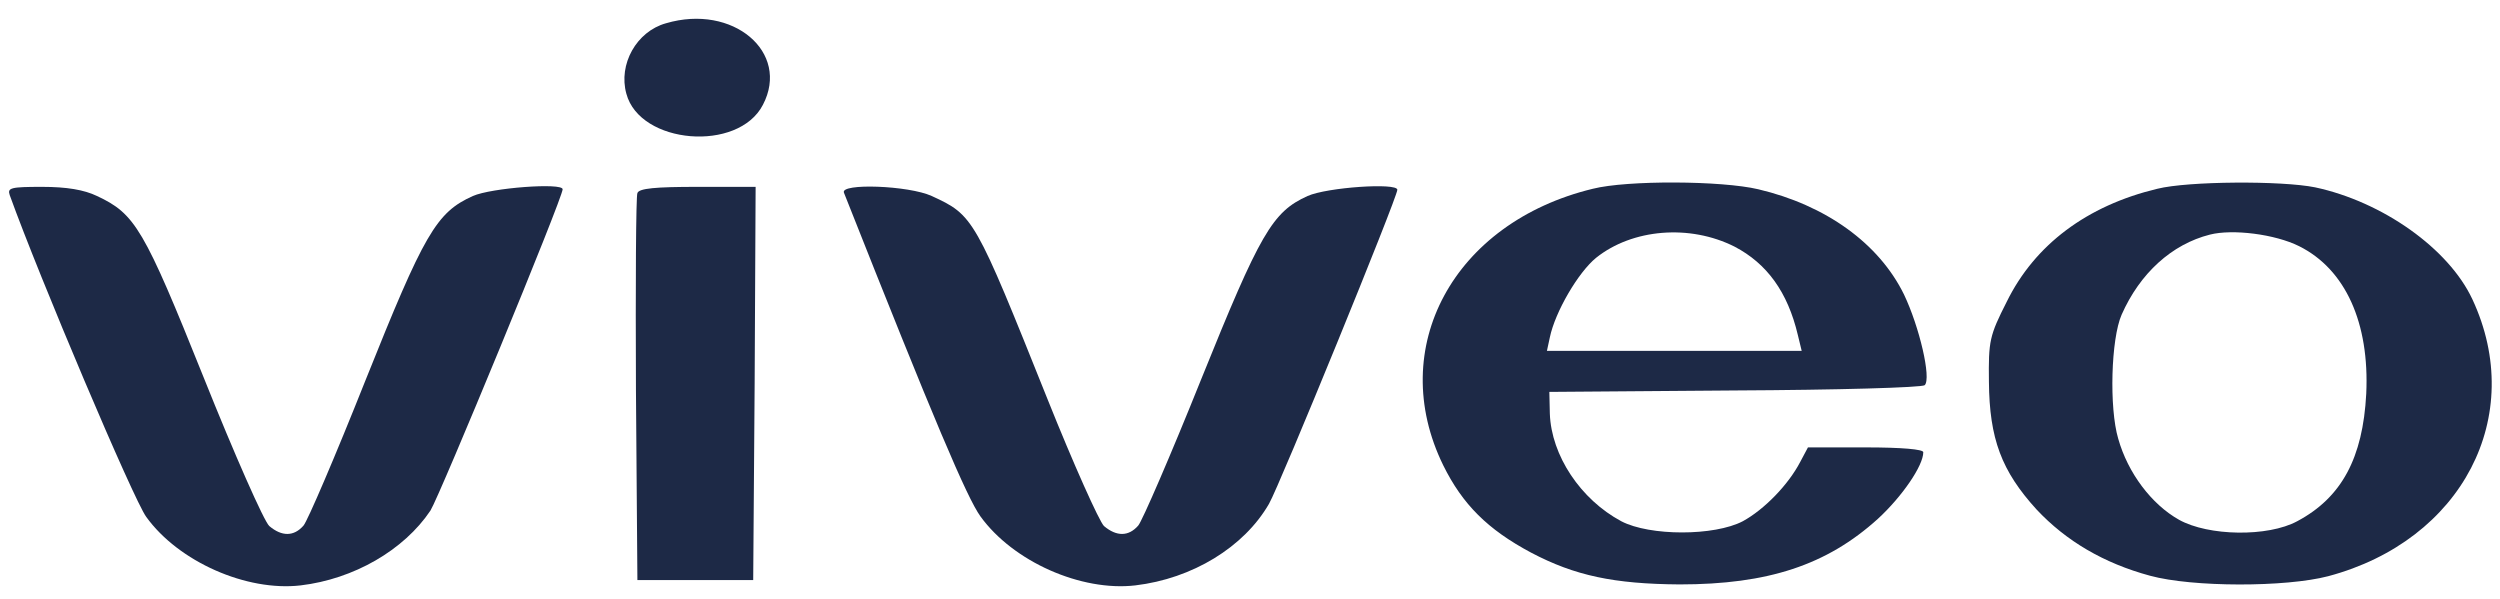
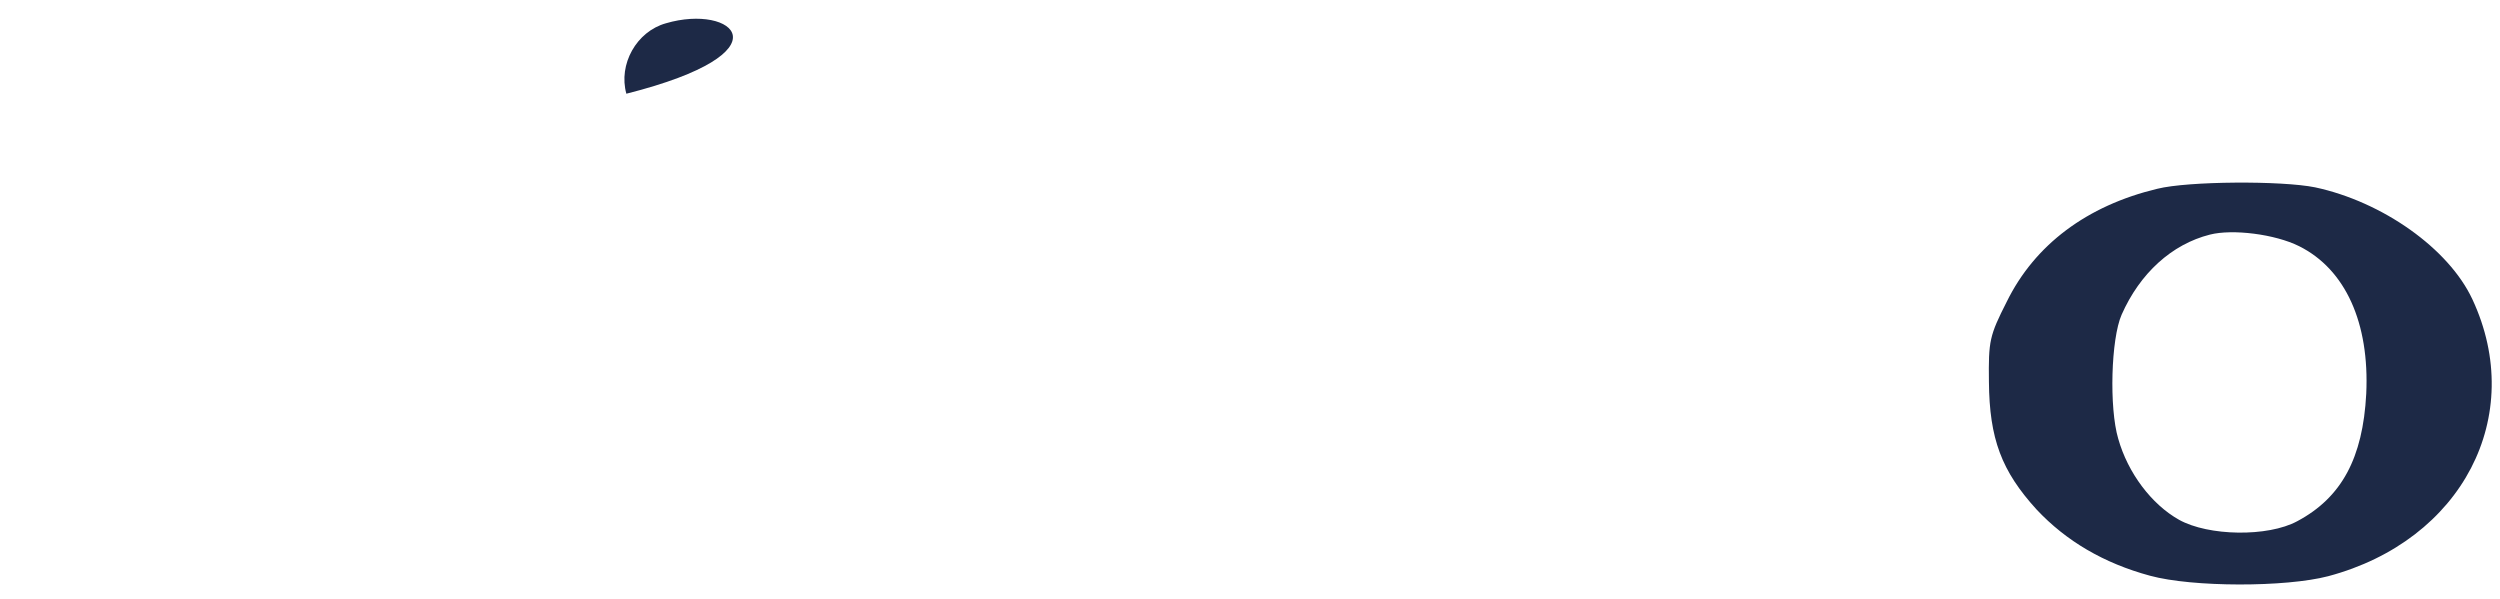
<svg xmlns="http://www.w3.org/2000/svg" width="121" height="29" viewBox="0 0 121 29" fill="none">
-   <path d="M32.231 1.127C30.806 1.524 29.919 3.112 30.316 4.536C30.97 6.988 35.733 7.385 36.925 5.073C38.256 2.528 35.477 0.169 32.231 1.127Z" fill="#1D2946" />
-   <path d="M77.09 9.137C70.341 10.772 67.072 16.843 69.851 22.518C70.785 24.41 71.999 25.624 74.101 26.745C76.226 27.866 78.118 28.263 81.293 28.286C85.567 28.286 88.416 27.352 90.891 25.11C92.059 24.036 93.087 22.541 93.087 21.887C93.087 21.747 92.059 21.654 90.284 21.654H87.505L87.132 22.355C86.548 23.476 85.38 24.666 84.353 25.227C82.975 25.951 79.846 25.951 78.468 25.227C76.506 24.176 75.082 22.051 75.012 20.019L74.988 18.968L83.979 18.898C88.906 18.875 93.04 18.758 93.157 18.642C93.484 18.315 92.9 15.816 92.152 14.251C90.938 11.776 88.369 9.931 85.1 9.16C83.325 8.74 78.748 8.717 77.09 9.137ZM83.956 11.939C85.52 12.757 86.524 14.134 87.015 16.213L87.202 16.983H81.037H74.871L75.012 16.33C75.269 15.092 76.389 13.177 77.253 12.476C79.005 11.075 81.784 10.842 83.956 11.939Z" fill="#1D2946" />
+   <path d="M32.231 1.127C30.806 1.524 29.919 3.112 30.316 4.536C38.256 2.528 35.477 0.169 32.231 1.127Z" fill="#1D2946" />
  <path d="M104.414 9.137C101.005 9.954 98.483 11.846 97.128 14.601C96.287 16.259 96.241 16.493 96.264 18.478C96.287 21.234 96.871 22.798 98.576 24.666C100 26.184 101.822 27.259 104.064 27.866C106.119 28.426 110.626 28.426 112.681 27.889C119.173 26.161 122.302 20.136 119.663 14.485C118.519 12.033 115.32 9.767 112.05 9.067C110.439 8.74 105.909 8.763 104.414 9.137ZM111.28 11.916C113.522 13.037 114.689 15.629 114.526 19.062C114.362 22.168 113.335 24.083 111.186 25.227C109.762 25.997 106.889 25.951 105.465 25.157C104.134 24.41 102.99 22.892 102.522 21.234C102.079 19.739 102.172 16.4 102.686 15.232C103.573 13.224 105.115 11.822 106.959 11.355C108.057 11.075 110.112 11.332 111.28 11.916Z" fill="#1D2946" />
-   <path d="M0.47 9.441C1.917 13.457 6.471 24.2 7.078 25.017C8.643 27.189 11.936 28.637 14.551 28.333C17.12 28.029 19.549 26.628 20.833 24.713C21.277 24.013 27.232 9.581 27.232 9.16C27.232 8.833 23.776 9.09 22.888 9.487C21.113 10.281 20.529 11.309 17.68 18.431C16.233 22.074 14.878 25.227 14.691 25.437C14.224 25.974 13.64 25.974 13.033 25.46C12.776 25.227 11.352 22.004 9.857 18.268C6.962 11.052 6.541 10.351 4.696 9.487C4.066 9.184 3.225 9.044 2.034 9.044C0.516 9.044 0.353 9.09 0.47 9.441Z" fill="#1D2946" />
-   <path d="M30.85 9.347C30.78 9.487 30.757 13.784 30.78 18.852L30.85 28.076H33.653H36.455L36.525 18.548L36.572 9.044H33.769C31.738 9.044 30.92 9.114 30.85 9.347Z" fill="#1D2946" />
-   <path d="M40.846 9.324C45.236 20.416 46.8 24.083 47.454 24.994C49.042 27.189 52.335 28.637 54.95 28.333C57.706 28.006 60.205 26.488 61.419 24.386C61.933 23.499 67.631 9.557 67.631 9.184C67.631 8.833 64.221 9.067 63.287 9.487C61.583 10.258 60.999 11.262 58.126 18.385C56.655 22.051 55.277 25.227 55.091 25.437C54.623 25.974 54.04 25.974 53.432 25.46C53.199 25.227 51.961 22.471 50.7 19.319C47.174 10.515 47.127 10.421 45.096 9.487C43.975 8.974 40.659 8.857 40.846 9.324Z" fill="#1D2946" />
</svg>